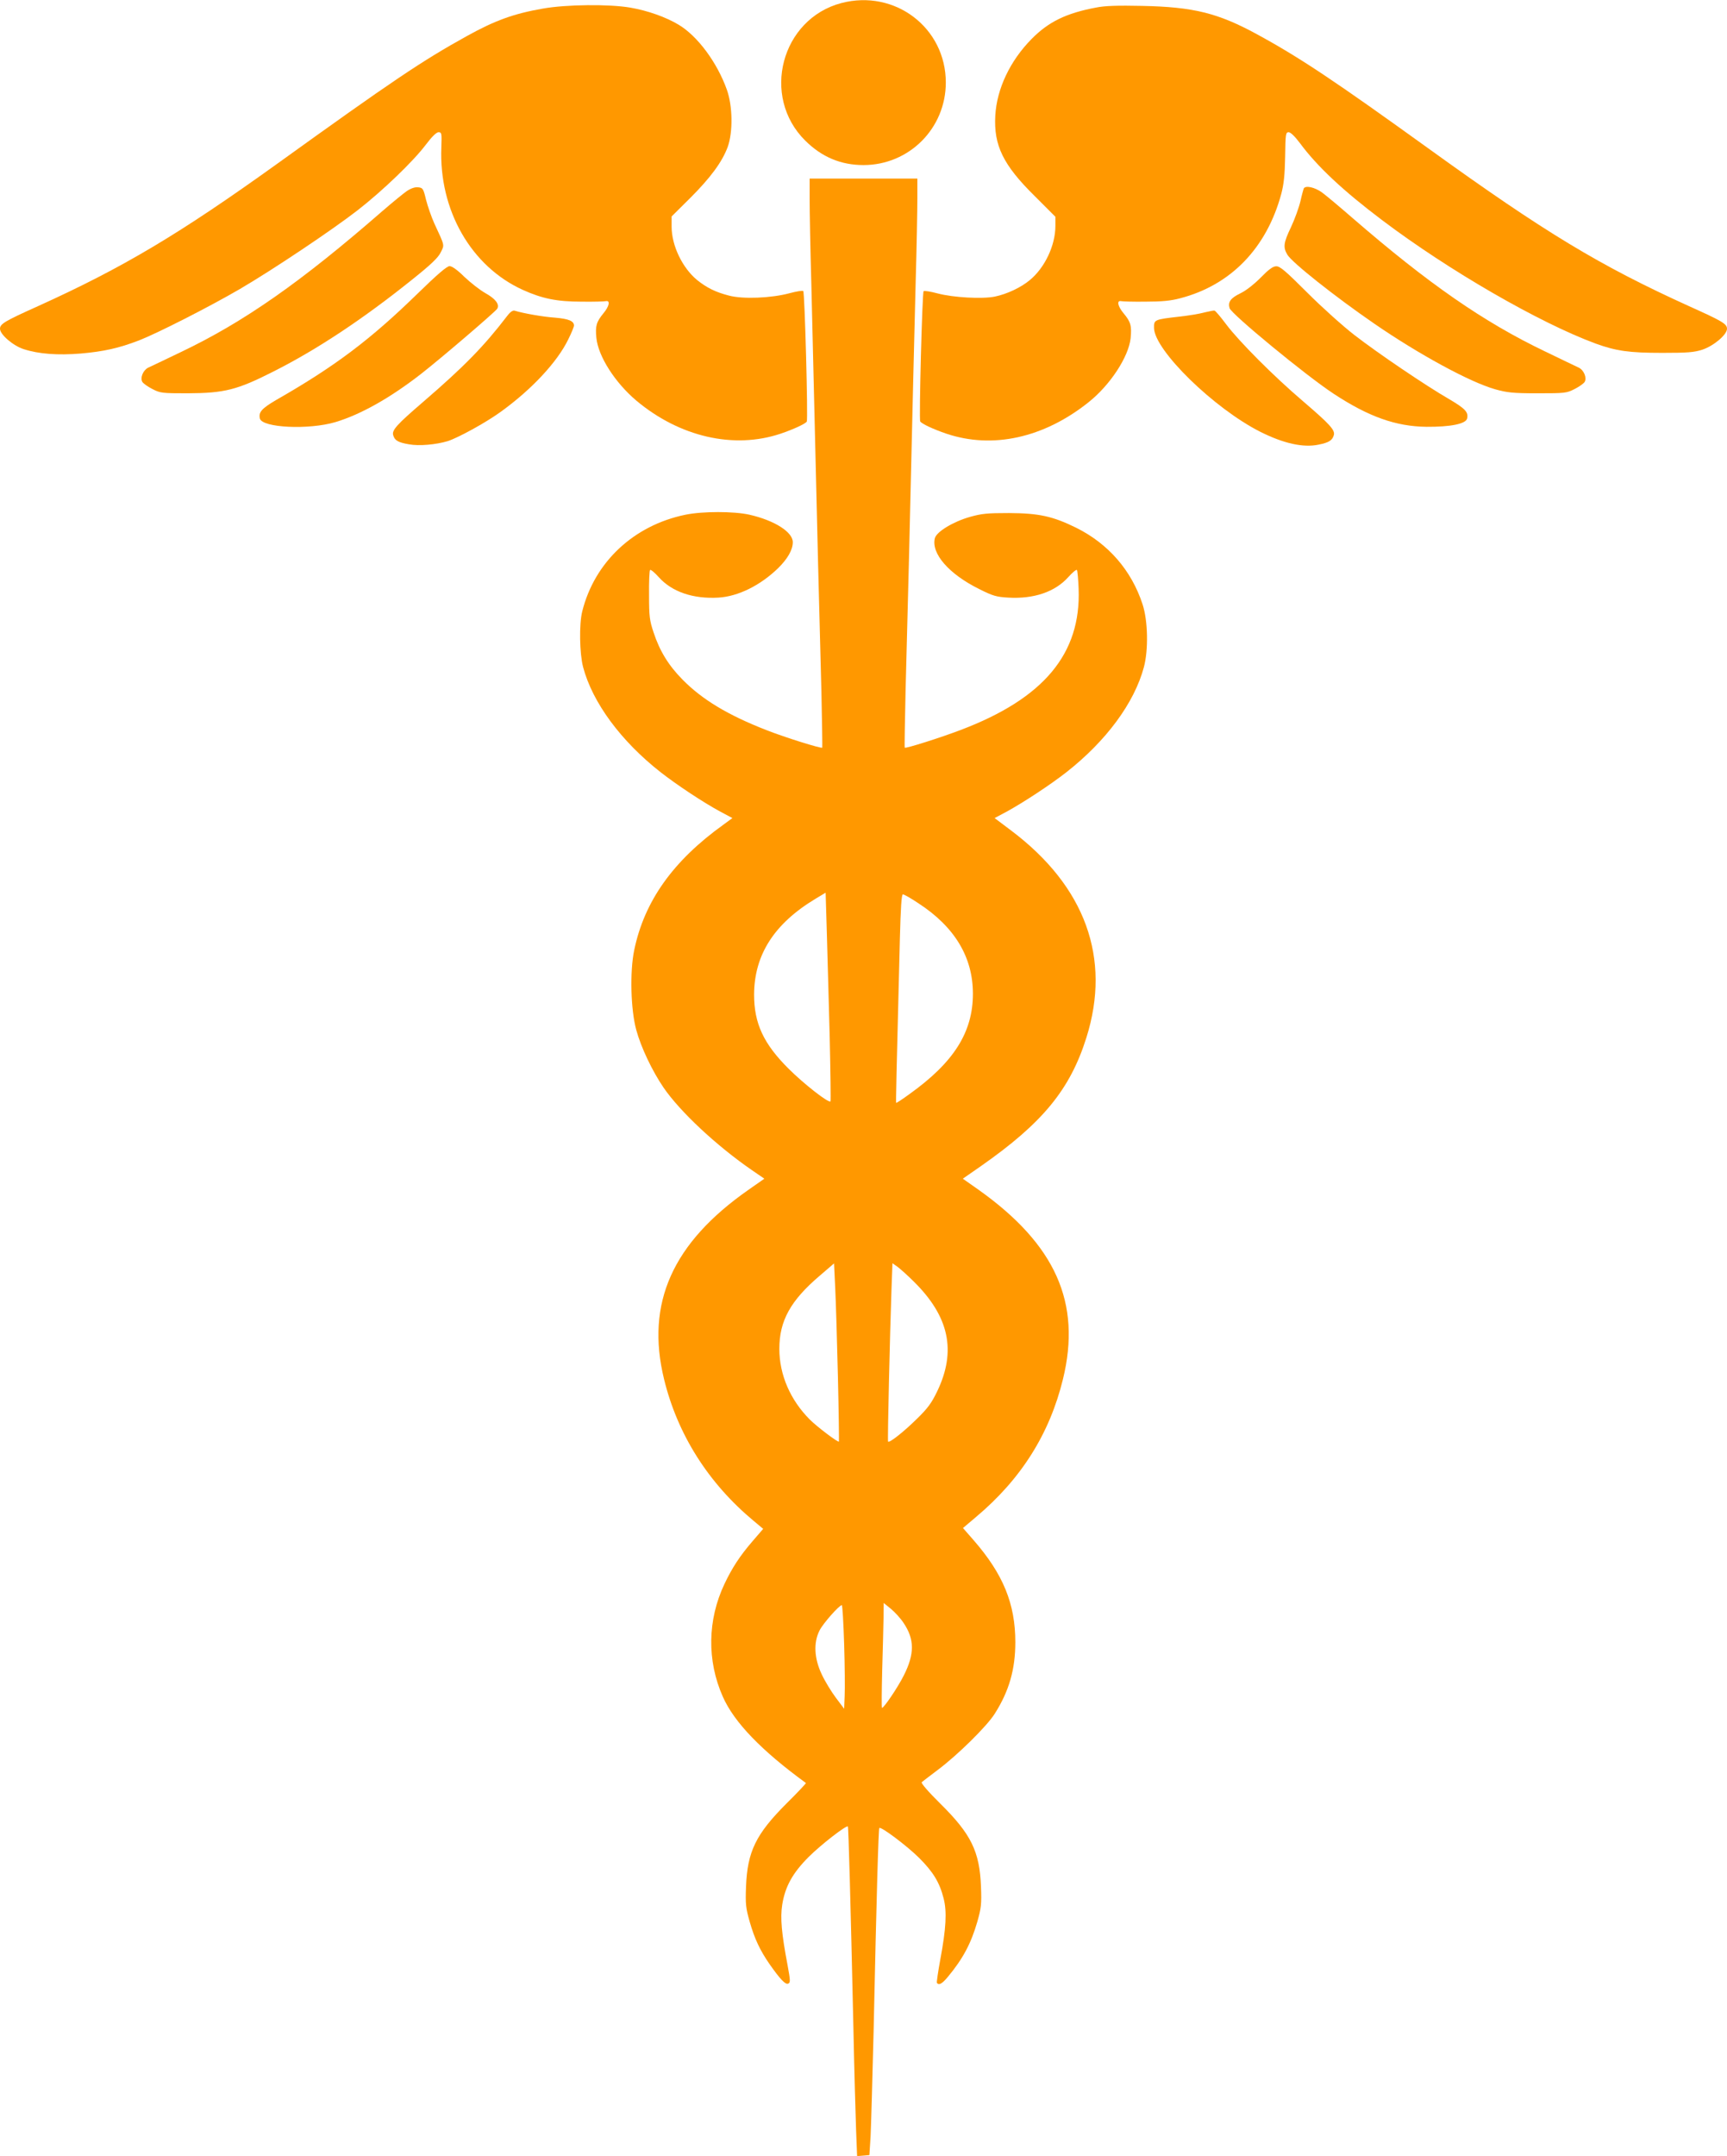
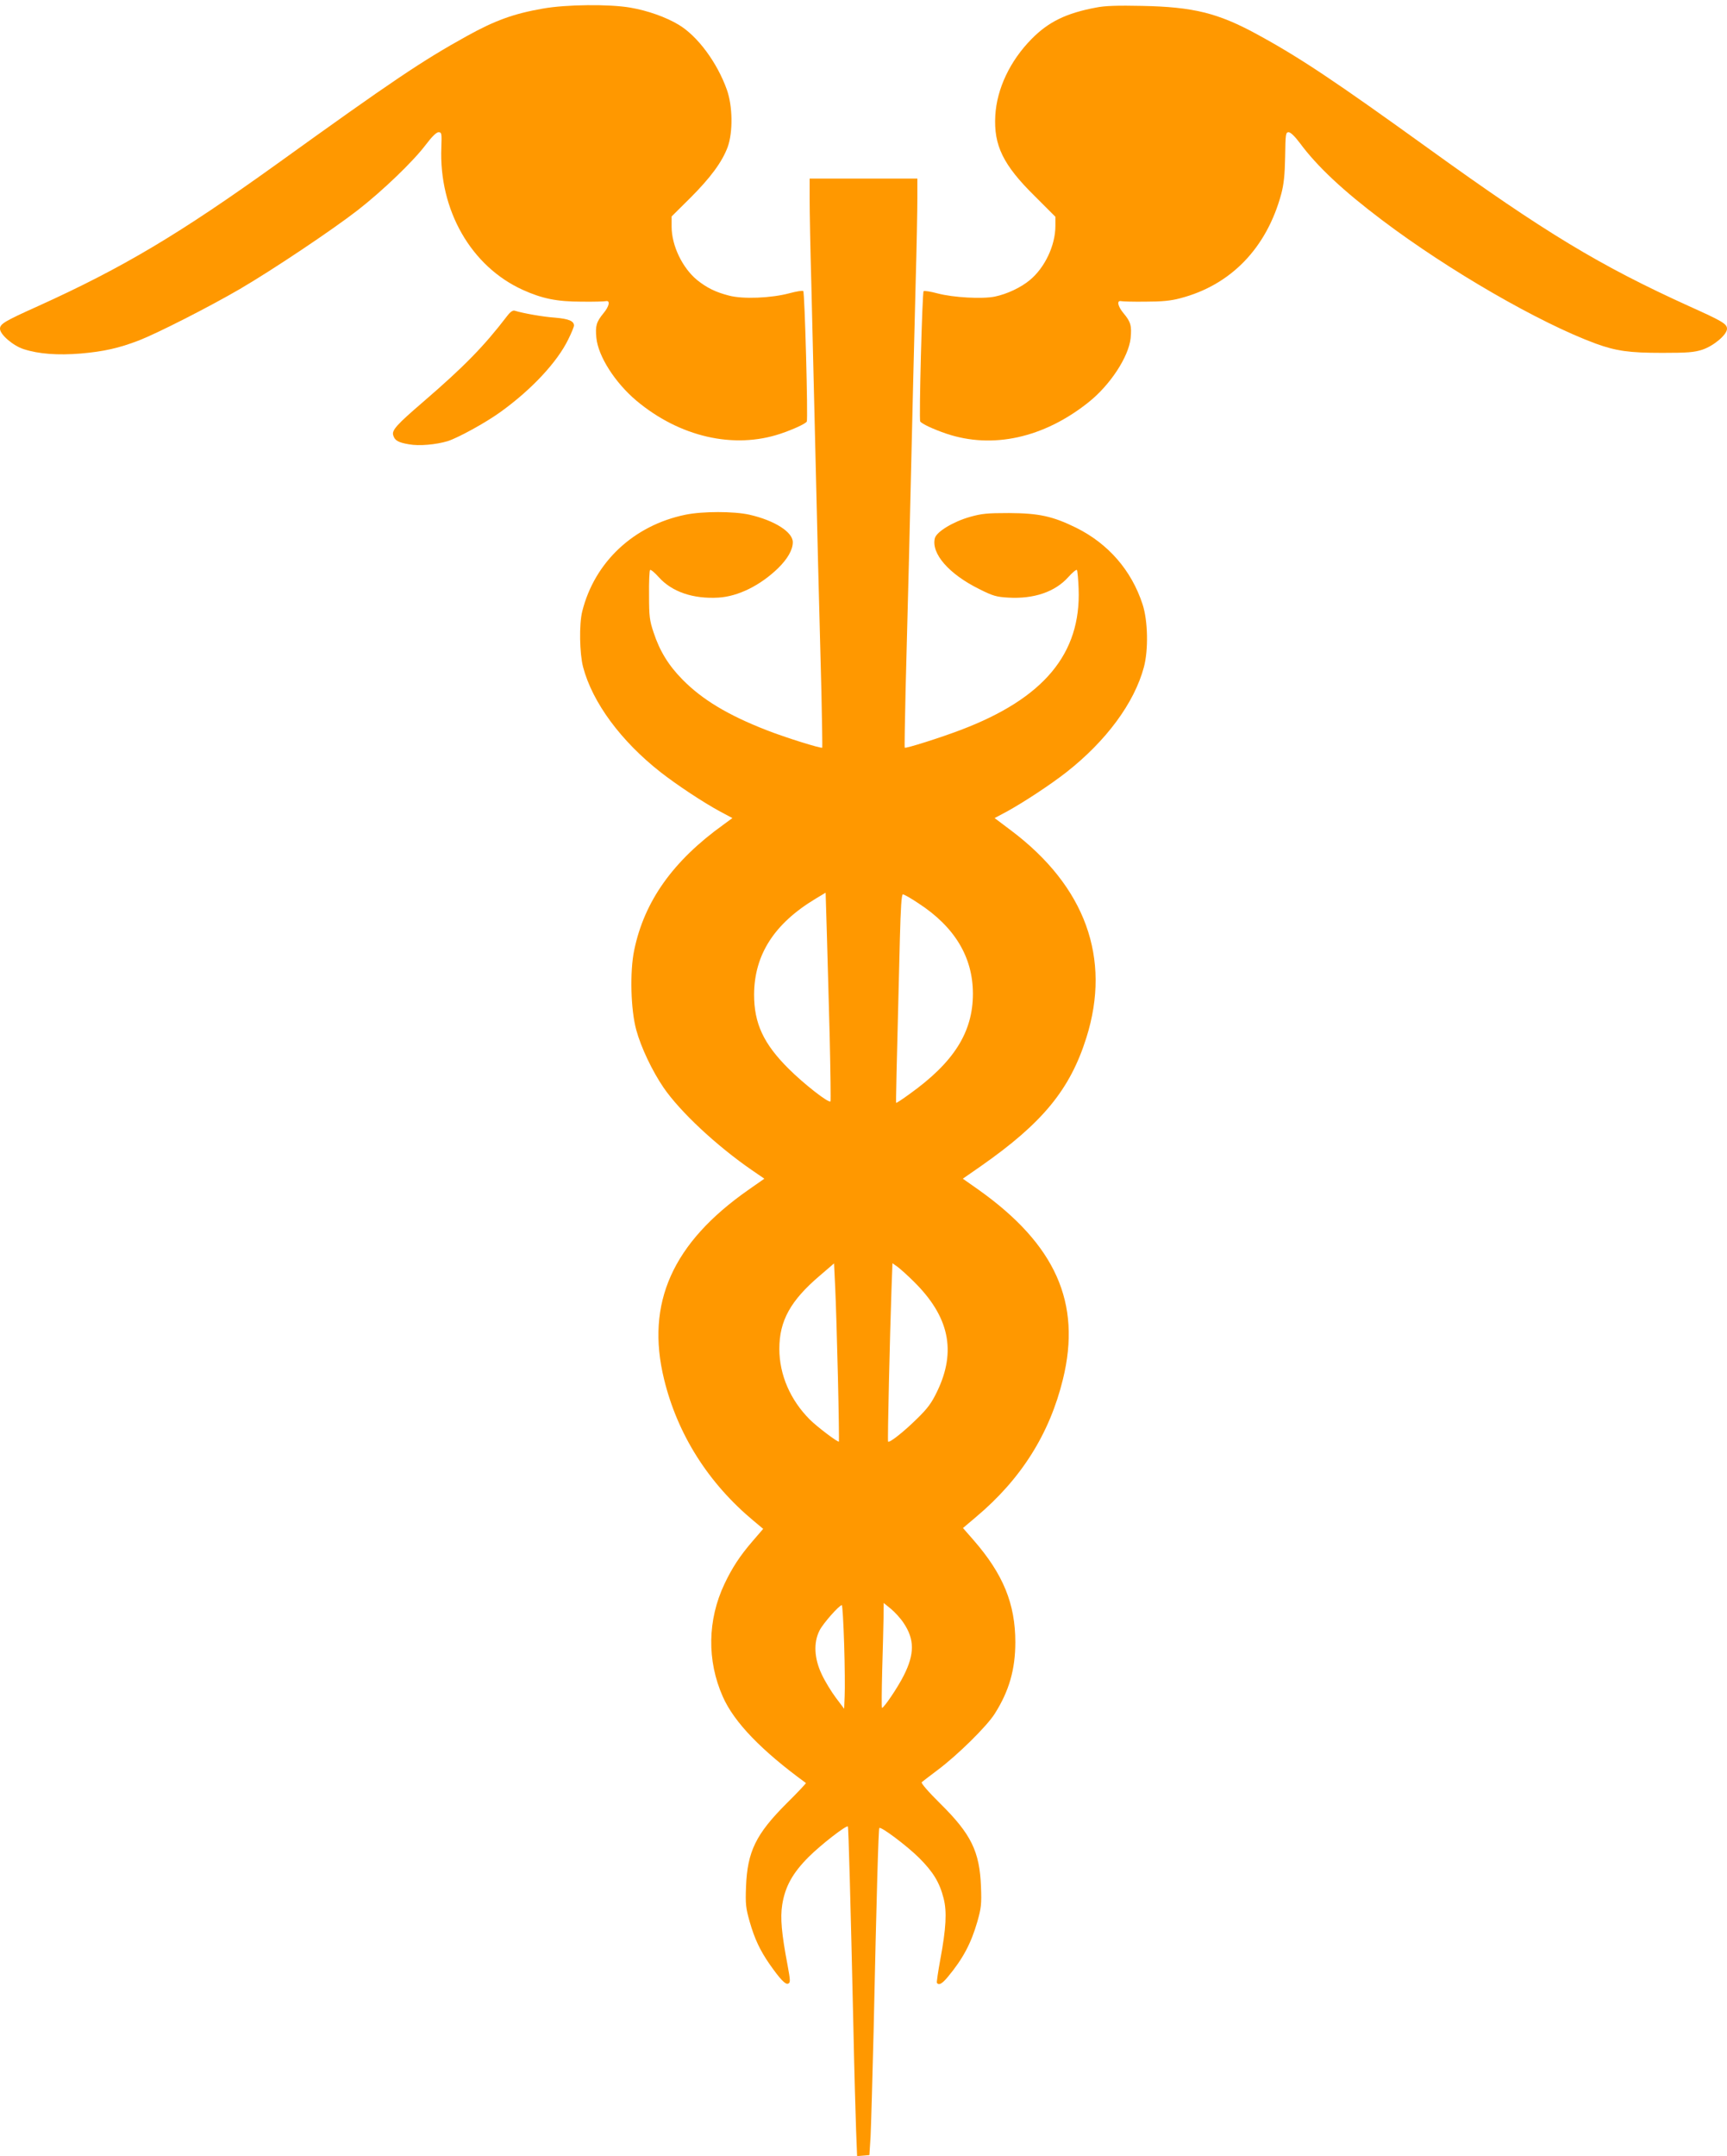
<svg xmlns="http://www.w3.org/2000/svg" version="1.0" width="1026pt" height="1280pt" viewBox="0 0 1026 1280" preserveAspectRatio="xMidYMid meet">
  <g transform="translate(0,1280) scale(0.1,-0.1)" fill="#ff9800" stroke="none">
-     <path d="M4999 12782 c-358 -94 -480 -555 -215 -817 99 -98 212 -145 346 -145 271 0 489 218 489 490 0 325 -302 555 -620 472z" />
    <path d="M3225 12749 c-172 -30 -284 -70 -453 -164 -264 -146 -441 -265 -1122 -755 -585 -420 -919 -619 -1425 -848 -198 -89 -225 -105 -225 -134 0 -34 78 -101 141 -121 90 -29 202 -37 338 -26 138 12 227 32 347 78 110 43 417 199 599 305 195 114 548 350 700 468 149 116 330 290 404 388 37 49 64 75 76 75 19 0 20 -6 17 -90 -15 -373 177 -707 484 -846 115 -52 203 -70 349 -70 72 -1 136 1 144 3 28 6 21 -30 -14 -72 -42 -51 -49 -75 -42 -146 11 -110 111 -266 238 -373 257 -215 578 -289 856 -196 77 26 148 59 156 72 8 13 -12 766 -21 775 -4 4 -41 -2 -82 -13 -107 -29 -277 -36 -359 -14 -79 20 -133 47 -189 92 -88 72 -152 205 -152 317 l0 61 111 110 c120 120 189 213 222 302 32 89 30 243 -5 341 -58 162 -174 318 -286 385 -75 45 -183 84 -289 102 -123 21 -378 19 -518 -6z" />
    <path d="M6511 12755 c-176 -33 -281 -84 -381 -185 -129 -130 -208 -297 -217 -456 -10 -177 46 -293 235 -479 l122 -122 0 -55 c0 -115 -63 -248 -152 -321 -54 -45 -136 -83 -208 -98 -74 -15 -246 -6 -340 19 -41 11 -78 17 -83 13 -8 -8 -28 -761 -20 -773 8 -14 79 -47 156 -73 274 -92 578 -25 843 186 129 102 239 270 251 381 7 73 1 97 -42 148 -35 42 -42 78 -14 72 8 -2 73 -4 144 -3 96 0 150 5 206 20 301 78 514 298 601 620 15 57 21 112 23 221 2 134 3 145 21 145 11 0 37 -25 67 -65 102 -138 257 -283 488 -457 396 -299 935 -610 1269 -733 122 -44 198 -55 395 -55 151 0 189 3 239 19 68 23 146 89 146 124 0 29 -27 45 -225 134 -531 241 -856 437 -1548 936 -558 402 -766 541 -1022 680 -230 125 -377 161 -680 167 -144 3 -221 1 -274 -10z" />
    <path d="M4810 11616 c0 -68 4 -292 10 -498 9 -358 17 -690 40 -1658 6 -245 15 -591 20 -770 4 -179 6 -327 5 -329 -7 -6 -219 60 -331 104 -229 89 -383 182 -499 300 -83 84 -136 170 -172 280 -24 71 -27 96 -27 222 -1 78 2 145 6 149 4 4 27 -15 52 -43 78 -87 204 -130 355 -121 116 7 248 72 354 175 56 55 87 109 87 154 0 60 -108 129 -257 163 -93 21 -279 21 -381 0 -307 -63 -540 -281 -613 -574 -19 -76 -16 -249 5 -330 56 -212 226 -441 461 -625 96 -75 253 -179 353 -233 l73 -39 -53 -39 c-300 -215 -470 -455 -530 -744 -27 -128 -21 -355 12 -475 28 -103 95 -244 162 -342 98 -143 314 -345 526 -491 l73 -50 -93 -65 c-453 -316 -613 -674 -503 -1125 80 -329 264 -619 534 -843 l55 -46 -63 -73 c-75 -87 -121 -157 -167 -254 -101 -213 -105 -455 -10 -669 67 -152 229 -320 494 -513 2 -1 -49 -56 -115 -121 -183 -183 -233 -286 -241 -495 -4 -104 -1 -127 22 -208 29 -101 61 -169 117 -250 63 -90 95 -124 111 -117 14 5 14 17 -3 109 -36 189 -44 281 -32 359 17 108 62 189 157 284 72 72 224 190 233 181 4 -3 16 -444 33 -1196 5 -250 13 -524 16 -608 l6 -153 37 3 36 3 7 110 c3 61 11 342 18 625 18 835 29 1202 34 1207 10 10 163 -105 236 -177 84 -84 122 -146 146 -241 20 -78 15 -177 -20 -364 -13 -71 -22 -133 -20 -137 11 -17 31 -6 65 35 90 108 138 199 175 327 23 81 26 104 22 208 -8 211 -59 313 -242 494 -70 69 -116 122 -110 127 5 4 47 37 94 72 118 88 293 260 340 335 85 134 122 263 122 424 0 228 -72 404 -248 606 l-63 72 78 66 c268 225 437 494 516 818 111 453 -44 799 -501 1124 l-94 66 108 75 c366 256 529 454 626 762 149 472 -6 899 -448 1231 l-97 73 73 39 c100 55 257 158 353 233 236 185 404 411 461 625 27 102 24 274 -8 372 -66 202 -203 359 -393 454 -140 69 -222 87 -400 88 -129 0 -162 -3 -233 -23 -99 -28 -198 -88 -208 -126 -23 -91 83 -213 263 -302 81 -41 103 -47 173 -51 152 -9 278 34 356 121 25 28 48 47 52 43 3 -4 8 -54 10 -111 15 -386 -207 -652 -701 -839 -121 -46 -326 -111 -332 -105 -2 2 1 155 5 339 5 184 14 533 20 775 24 1023 31 1299 40 1653 6 206 10 427 10 493 l0 119 -320 0 -320 0 0 -124z m119 -4966 c5 -212 7 -387 5 -389 -11 -12 -160 105 -249 194 -149 148 -205 269 -205 440 1 236 119 421 365 569 l60 36 7 -233 c4 -127 11 -405 17 -617z m526 788 c216 -140 325 -320 325 -538 0 -228 -113 -407 -376 -595 -42 -31 -78 -54 -80 -53 -2 3 1 153 22 971 5 192 10 267 18 267 7 0 48 -23 91 -52z m-477 -2813 c5 -209 7 -382 6 -384 -5 -6 -128 86 -173 131 -116 116 -181 266 -181 420 0 166 66 286 240 434 l85 73 7 -147 c4 -81 11 -318 16 -527z m451 566 c210 -207 254 -412 139 -651 -33 -69 -56 -101 -122 -165 -76 -75 -162 -143 -170 -134 -4 4 11 643 20 896 l6 163 30 -21 c16 -12 60 -51 97 -88z m-62 -2025 c67 -98 67 -186 2 -314 -35 -70 -117 -191 -129 -192 -3 0 -2 100 1 222 4 123 7 263 8 312 l1 89 43 -35 c23 -19 57 -56 74 -82z m-352 -128 c4 -128 5 -267 3 -308 l-3 -75 -49 65 c-27 36 -65 98 -84 139 -45 94 -50 189 -13 261 21 42 117 150 132 150 4 0 10 -105 14 -232z" />
-     <path d="M2416 11665 c-20 -14 -85 -67 -144 -118 -483 -421 -823 -659 -1199 -838 -92 -44 -179 -86 -193 -92 -30 -15 -49 -61 -34 -85 6 -9 32 -28 60 -42 46 -24 58 -25 209 -25 219 1 294 20 509 129 262 132 537 315 827 548 109 87 152 128 167 159 23 47 26 35 -38 173 -17 38 -39 101 -49 140 -16 67 -19 71 -47 74 -19 2 -43 -6 -68 -23z" />
-     <path d="M7746 11682 c-2 -4 -12 -39 -20 -76 -9 -38 -34 -107 -56 -154 -45 -94 -48 -120 -22 -164 27 -46 280 -247 517 -410 263 -181 568 -347 717 -389 72 -20 105 -24 253 -24 162 0 172 1 219 25 28 14 54 33 60 42 15 24 -4 70 -34 85 -14 6 -104 50 -200 96 -366 175 -693 402 -1144 792 -76 66 -158 135 -183 153 -42 30 -95 42 -107 24z" />
-     <path d="M2481 11057 c-279 -272 -489 -431 -839 -631 -87 -51 -107 -73 -98 -111 14 -55 291 -68 449 -21 150 45 324 143 507 285 117 91 443 370 454 388 15 26 -10 59 -71 93 -32 18 -88 62 -124 96 -41 41 -74 64 -88 64 -16 0 -73 -49 -190 -163z" />
-     <path d="M7490 11152 c-40 -40 -88 -78 -122 -94 -58 -28 -74 -52 -63 -88 12 -36 454 -400 617 -507 208 -137 371 -195 553 -197 141 -1 233 17 241 49 9 38 -11 59 -108 116 -134 77 -424 273 -563 381 -66 51 -191 163 -278 250 -128 128 -163 158 -185 157 -20 0 -45 -19 -92 -67z" />
+     <path d="M2416 11665 z" />
    <path d="M3013 10924 c-138 -180 -254 -299 -499 -510 -157 -135 -187 -168 -178 -198 9 -31 29 -43 94 -54 60 -11 160 -2 230 19 62 20 223 108 312 172 184 132 338 296 404 432 19 38 34 75 34 82 0 27 -31 40 -112 47 -74 5 -190 26 -239 41 -12 4 -26 -5 -46 -31z" />
-     <path d="M7155 10945 c-27 -8 -95 -19 -150 -25 -148 -17 -150 -18 -149 -68 3 -132 356 -477 632 -616 138 -69 254 -95 345 -76 61 12 82 25 91 56 9 30 -22 64 -183 202 -174 148 -380 355 -456 456 -33 44 -64 81 -70 82 -5 1 -32 -4 -60 -11z" />
  </g>
</svg>